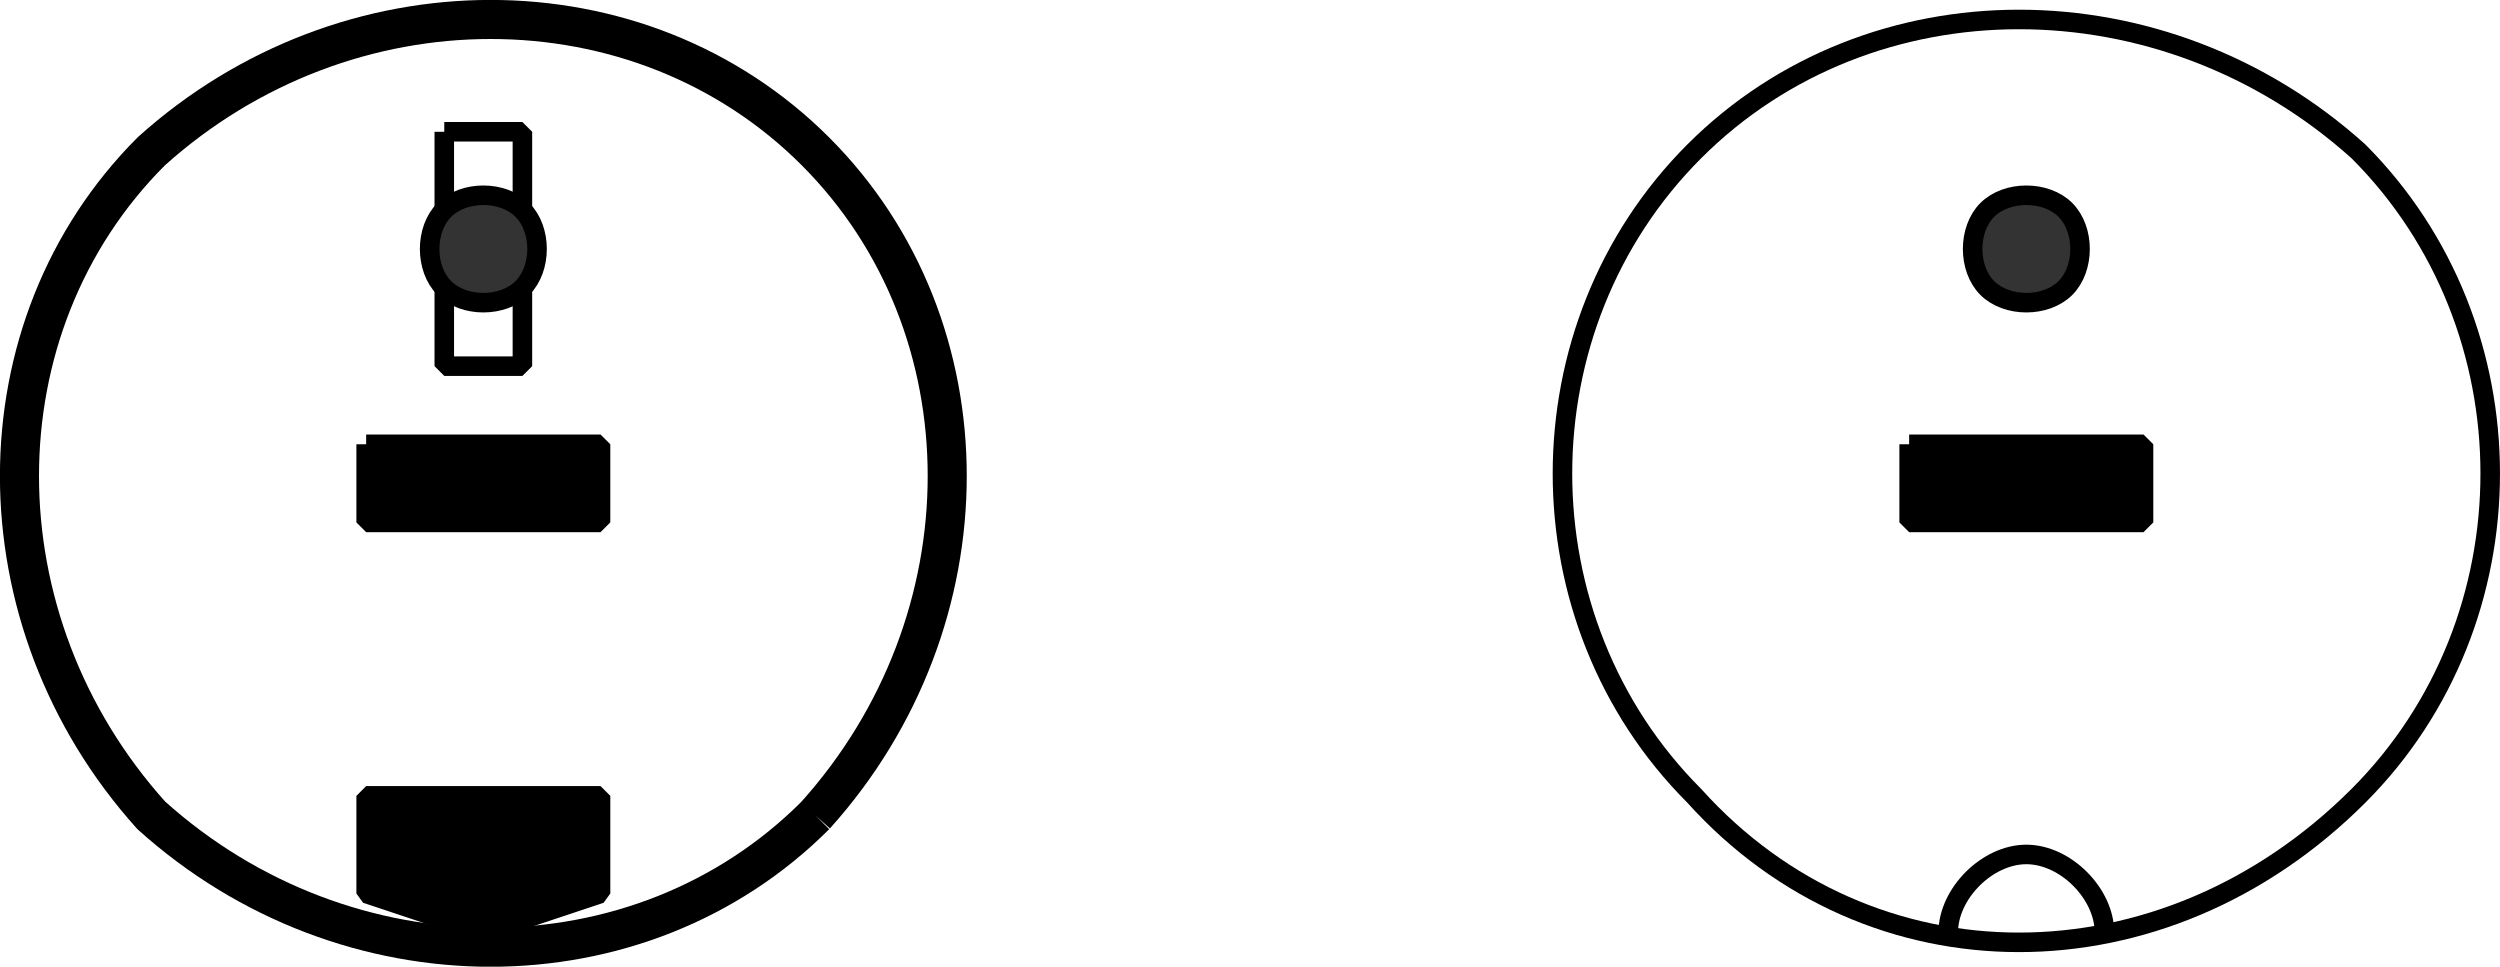
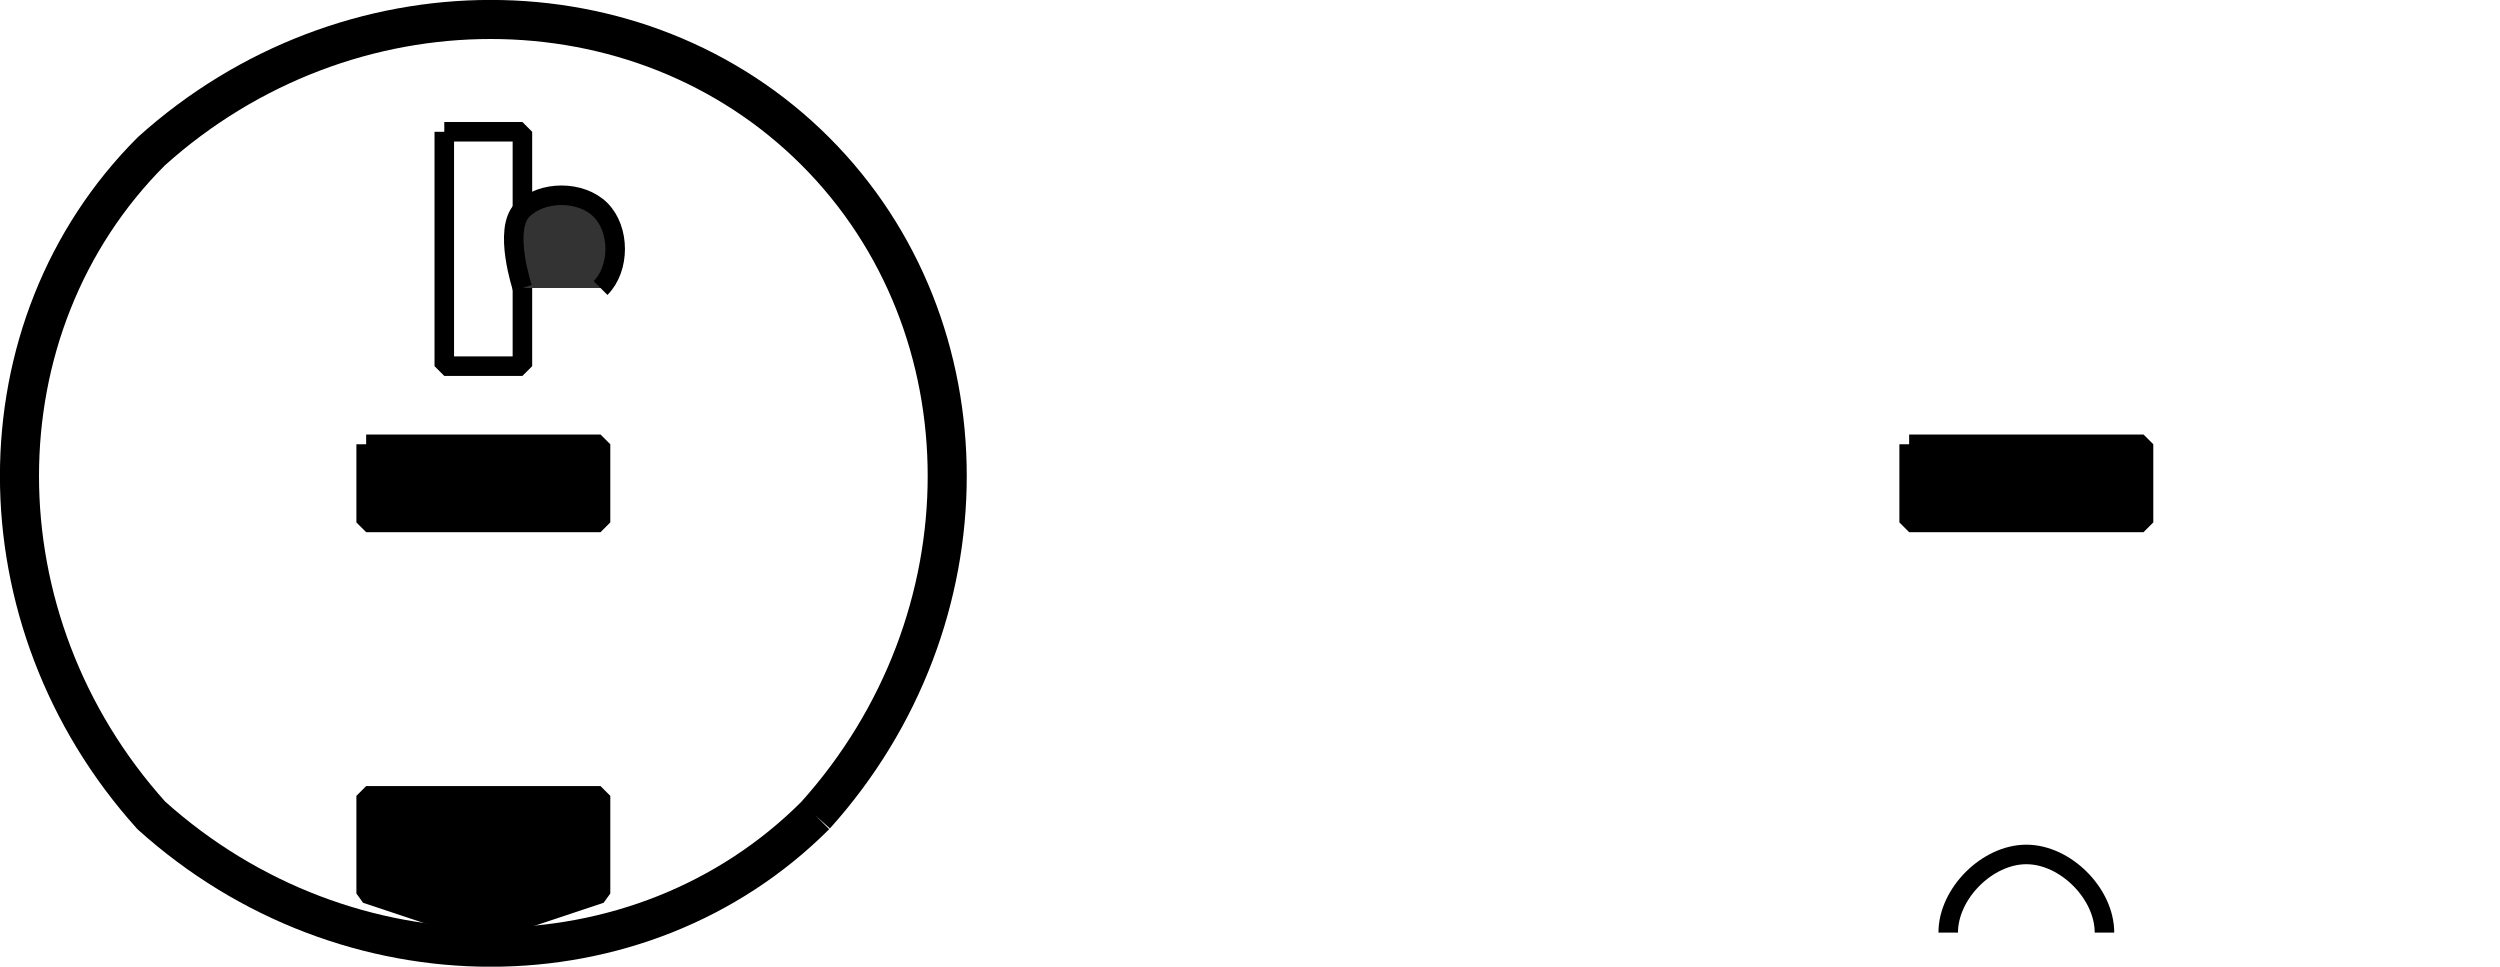
<svg xmlns="http://www.w3.org/2000/svg" width="127.998" height="49.494" version="1.2">
  <g fill="none" fill-rule="evenodd" stroke="#000" stroke-linejoin="bevel" font-family="'Sans Serif'" font-size="12.5" font-weight="400">
    <path stroke-width="2" d="M41.747 41.747c-9 9-24 9-34 0-9-10-9-25 0-34 10-9 25-9 34 0s9 24 0 34" />
    <path fill="#000" d="m24.747 47.747-6-2v-5h12v5l-6 2" vector-effect="non-scaling-stroke" />
    <path d="M22.747 6.747h4v12h-4v-12" vector-effect="non-scaling-stroke" />
-     <path fill="#333" d="M26.747 14.747c-1 1-3 1-4 0s-1-3 0-4 3-1 4 0 1 3 0 4" vector-effect="non-scaling-stroke" />
+     <path fill="#333" d="M26.747 14.747s-1-3 0-4 3-1 4 0 1 3 0 4" vector-effect="non-scaling-stroke" />
    <path fill="#000" d="M18.747 22.747h12v4h-12v-4m79 0h12v4h-12v-4" vector-effect="non-scaling-stroke" />
-     <path d="M120.747 40.747c-10 10-25 10-34 0-9-9-9-24 0-33s24-9 34 0c9 9 9 24 0 33" />
    <path d="M99.747 47.747c0-2 2-4 4-4s4 2 4 4" />
-     <path fill="#333" d="M105.747 14.747c-1 1-3 1-4 0s-1-3 0-4 3-1 4 0 1 3 0 4" vector-effect="non-scaling-stroke" />
  </g>
</svg>